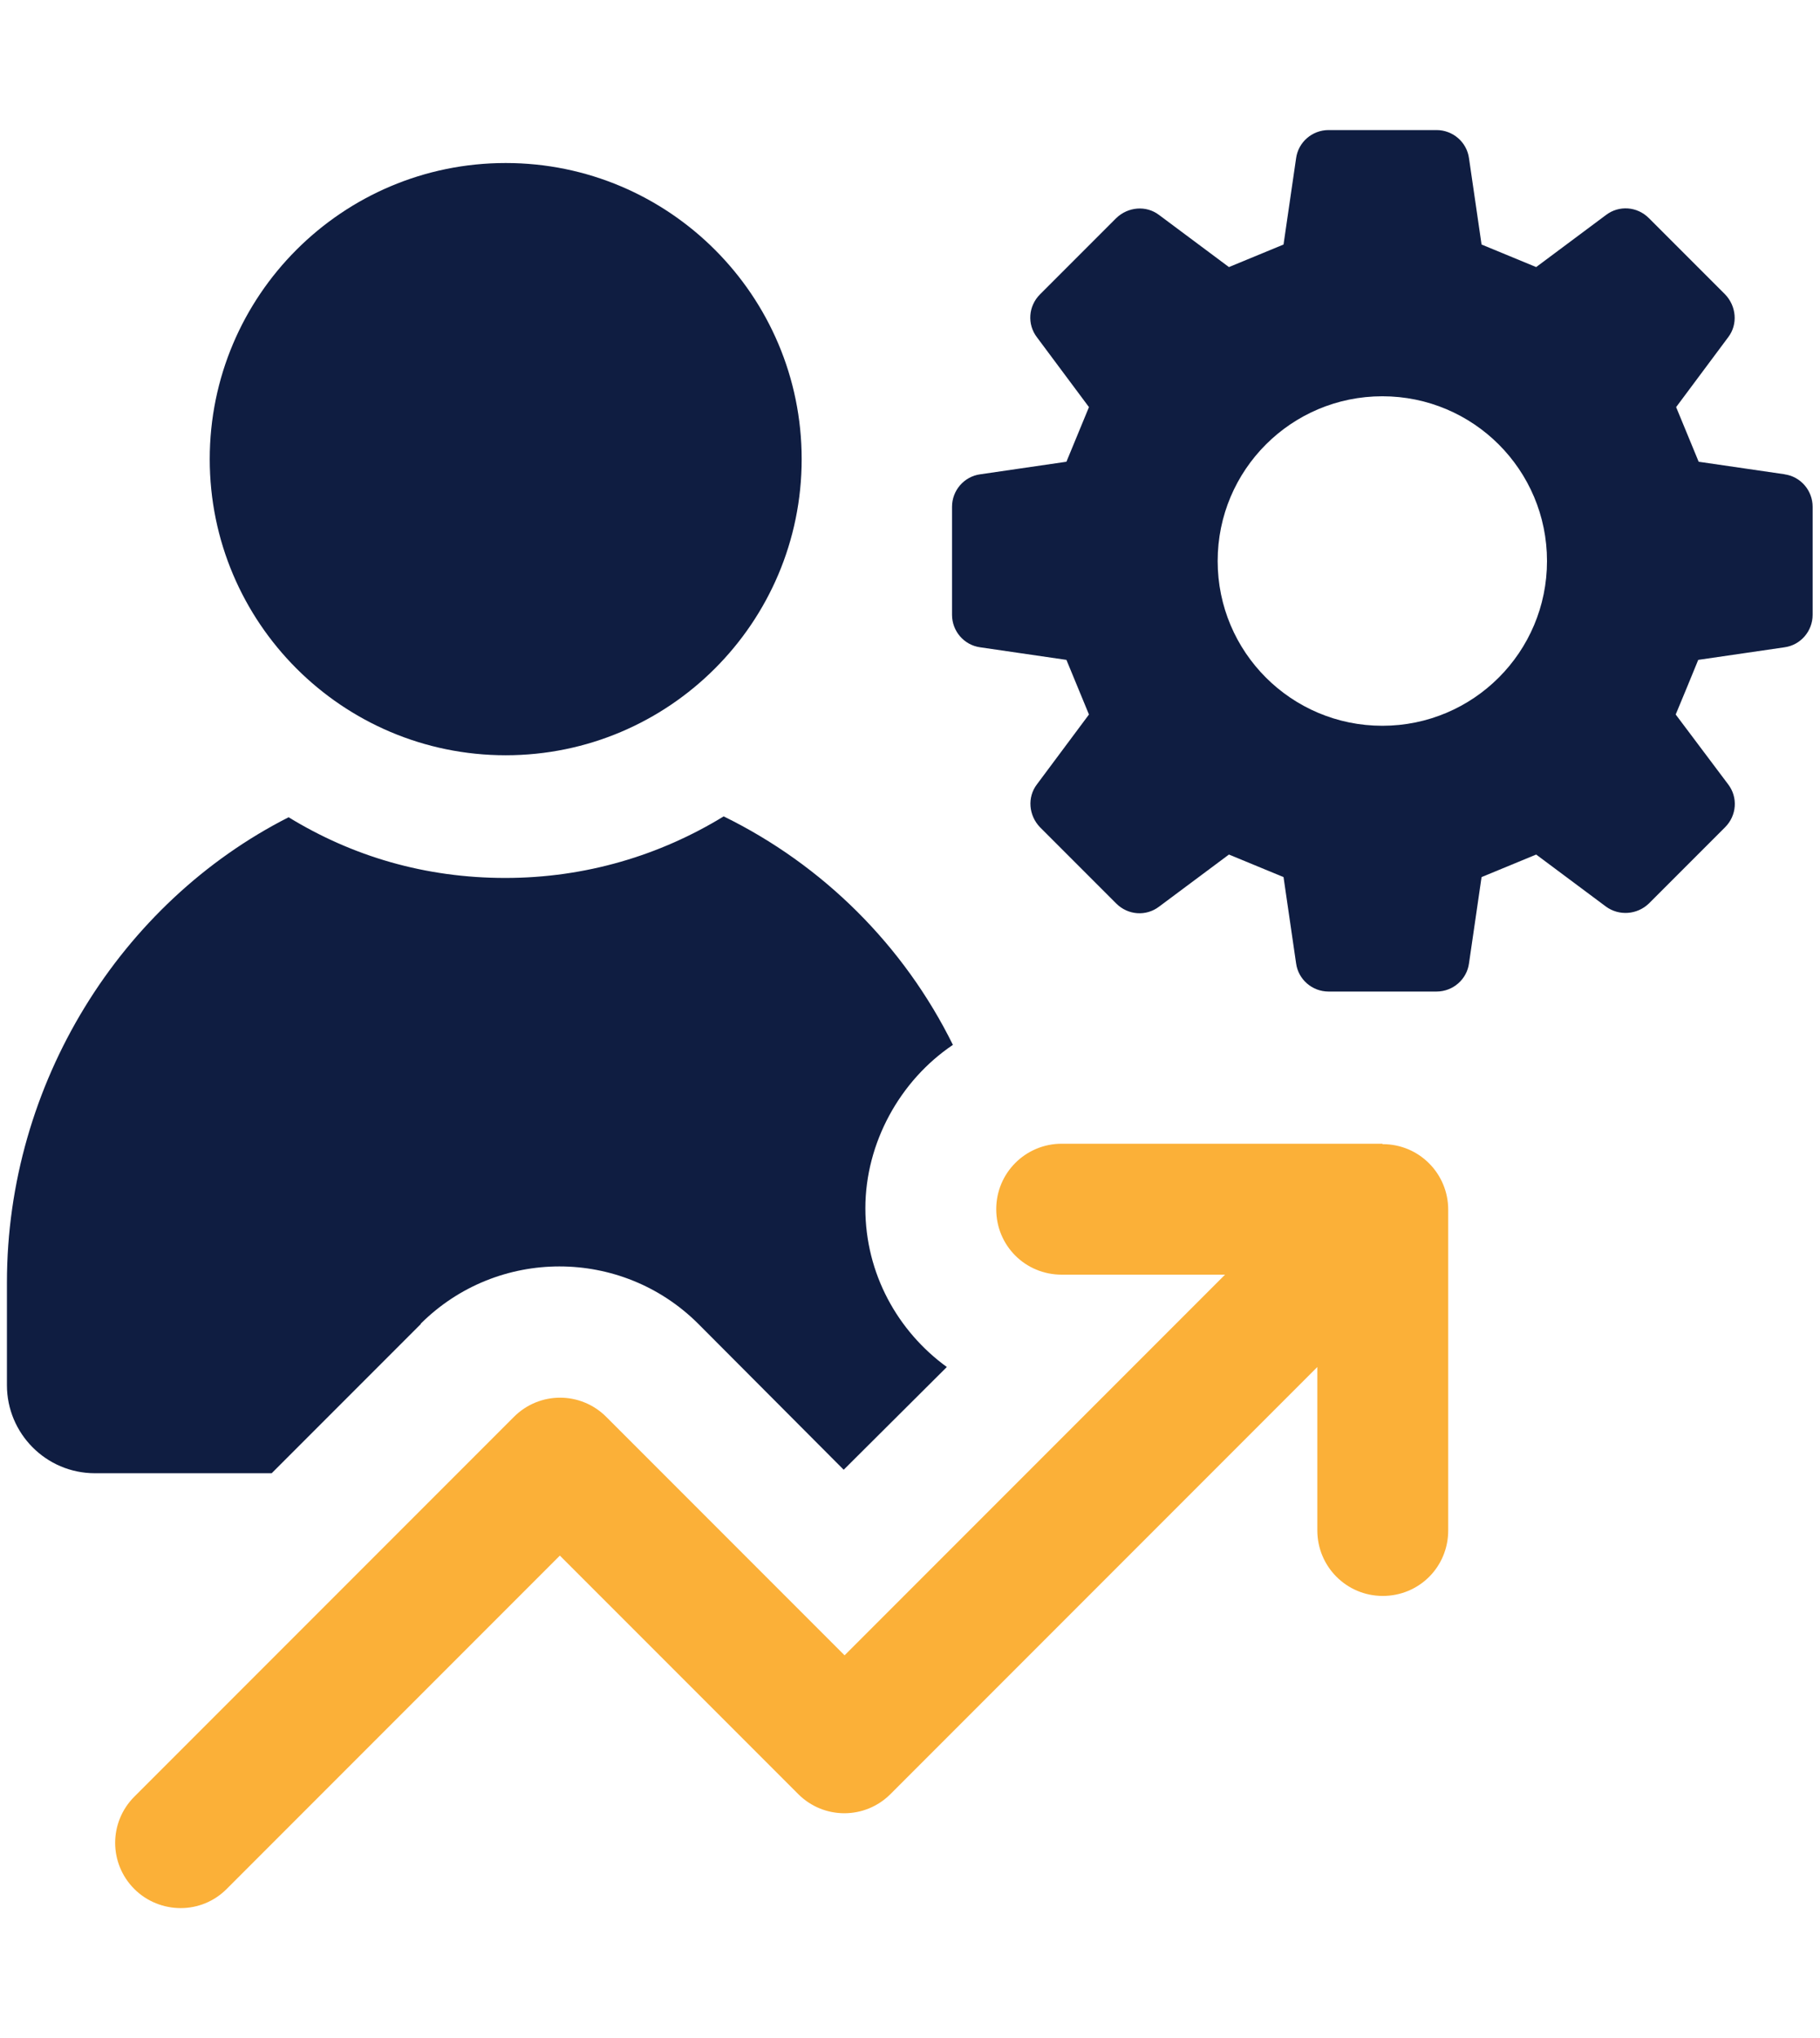
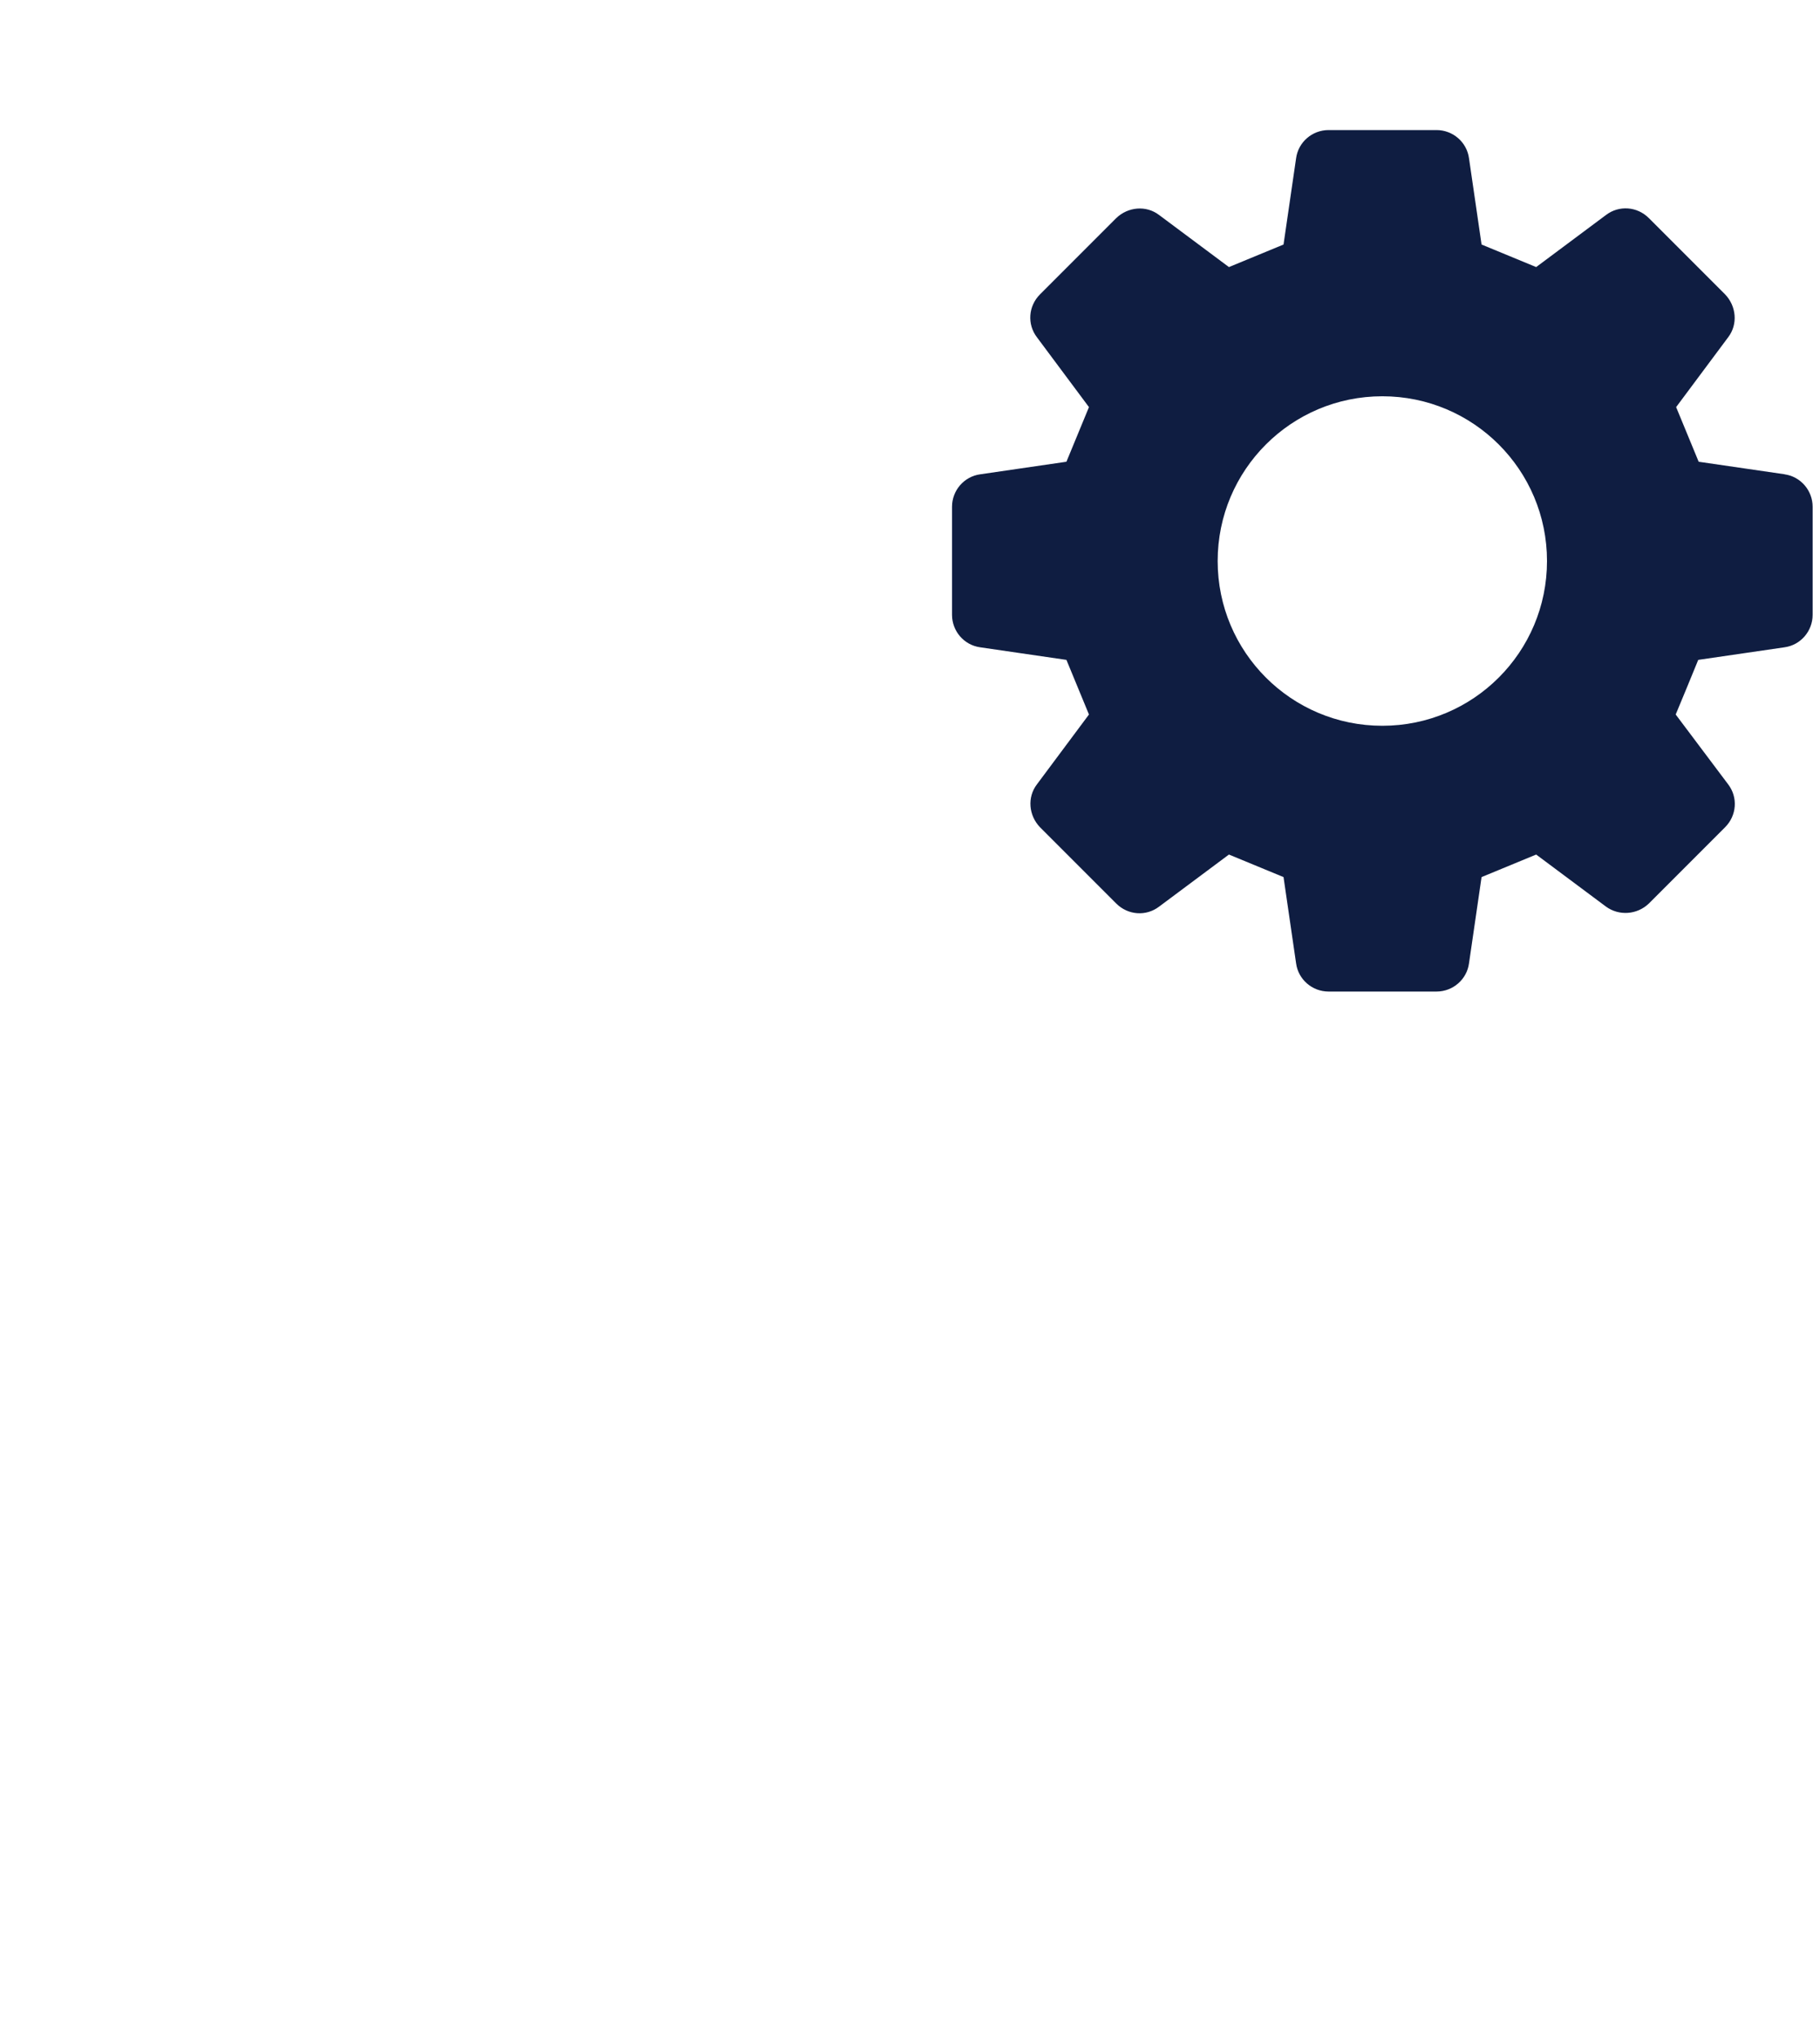
<svg xmlns="http://www.w3.org/2000/svg" id="Layer_1" data-name="Layer 1" viewBox="0 0 42 47">
  <defs>
    <style>
      .cls-1 {
        fill: #0f1d41;
      }

      .cls-2 {
        fill: #fbb038;
      }
    </style>
  </defs>
-   <path class="cls-1" d="M9.71,30.53c1.77-1.76,4.63-1.76,6.4,0l3.36,3.37,2.38-2.37c-1.13-.82-1.88-2.15-1.88-3.66s.8-2.95,2.02-3.77c-1.13-2.29-3-4.15-5.29-5.27-1.47.9-3.19,1.42-5.04,1.42s-3.53-.5-5-1.4C2.78,20.82.16,24.99.16,29.58v2.37c0,1.11.9,2.03,2.03,2.03h4.08l3.44-3.44Z" />
-   <path class="cls-1" d="M11.67,17.42c3.77,0,6.83-3.06,6.83-6.83s-3.06-6.83-6.83-6.83-6.83,3.06-6.83,6.83,3.06,6.83,6.83,6.83Z" />
-   <path class="cls-2" d="M31.9,26.38h-7.4c-.83,0-1.51.67-1.51,1.51s.67,1.51,1.51,1.51h3.77l-8.78,8.78-5.5-5.5c-.59-.59-1.54-.59-2.13,0l-8.76,8.76c-.59.59-.59,1.54,0,2.13.29.29.68.44,1.07.44s.77-.15,1.06-.44l7.69-7.69,5.5,5.5c.59.59,1.54.59,2.13,0l9.85-9.85v3.77c0,.83.67,1.51,1.51,1.51s1.51-.67,1.51-1.51v-7.4c0-.83-.67-1.51-1.51-1.51Z" />
  <path class="cls-1" d="M41.19,10.94l-1.99-.29c-.23-.56-.29-.7-.52-1.26l1.2-1.61c.23-.3.19-.72-.07-.99l-1.76-1.76c-.27-.27-.69-.3-.99-.07l-1.61,1.2c-.56-.23-.7-.29-1.26-.52l-.29-1.99c-.05-.37-.37-.65-.75-.65h-2.49c-.38,0-.7.28-.75.65l-.29,1.99c-.56.23-.7.29-1.26.52l-1.61-1.2c-.3-.23-.72-.19-.99.07l-1.76,1.76c-.27.27-.3.69-.07.99l1.2,1.61c-.23.56-.29.7-.52,1.26l-1.99.29c-.37.05-.65.37-.65.75v2.49c0,.38.28.7.65.75l1.99.29c.23.56.29.7.52,1.26l-1.2,1.61c-.23.3-.19.72.07.99l1.76,1.76c.27.27.69.3.99.07l1.61-1.2c.56.23.7.29,1.26.52l.29,1.99c.05.37.37.65.75.65h2.49c.38,0,.7-.28.75-.65l.29-1.99c.56-.23.7-.29,1.26-.52l1.61,1.2c.3.22.72.19.99-.07l1.76-1.76c.27-.27.3-.69.07-.99l-1.21-1.61c.23-.55.29-.7.52-1.26l1.99-.29c.37-.05.65-.37.65-.75v-2.49c0-.38-.28-.7-.65-.75ZM31.9,16.74c-2.1,0-3.8-1.7-3.8-3.8s1.7-3.8,3.8-3.8,3.8,1.7,3.8,3.8-1.7,3.8-3.8,3.8Z" />
</svg>